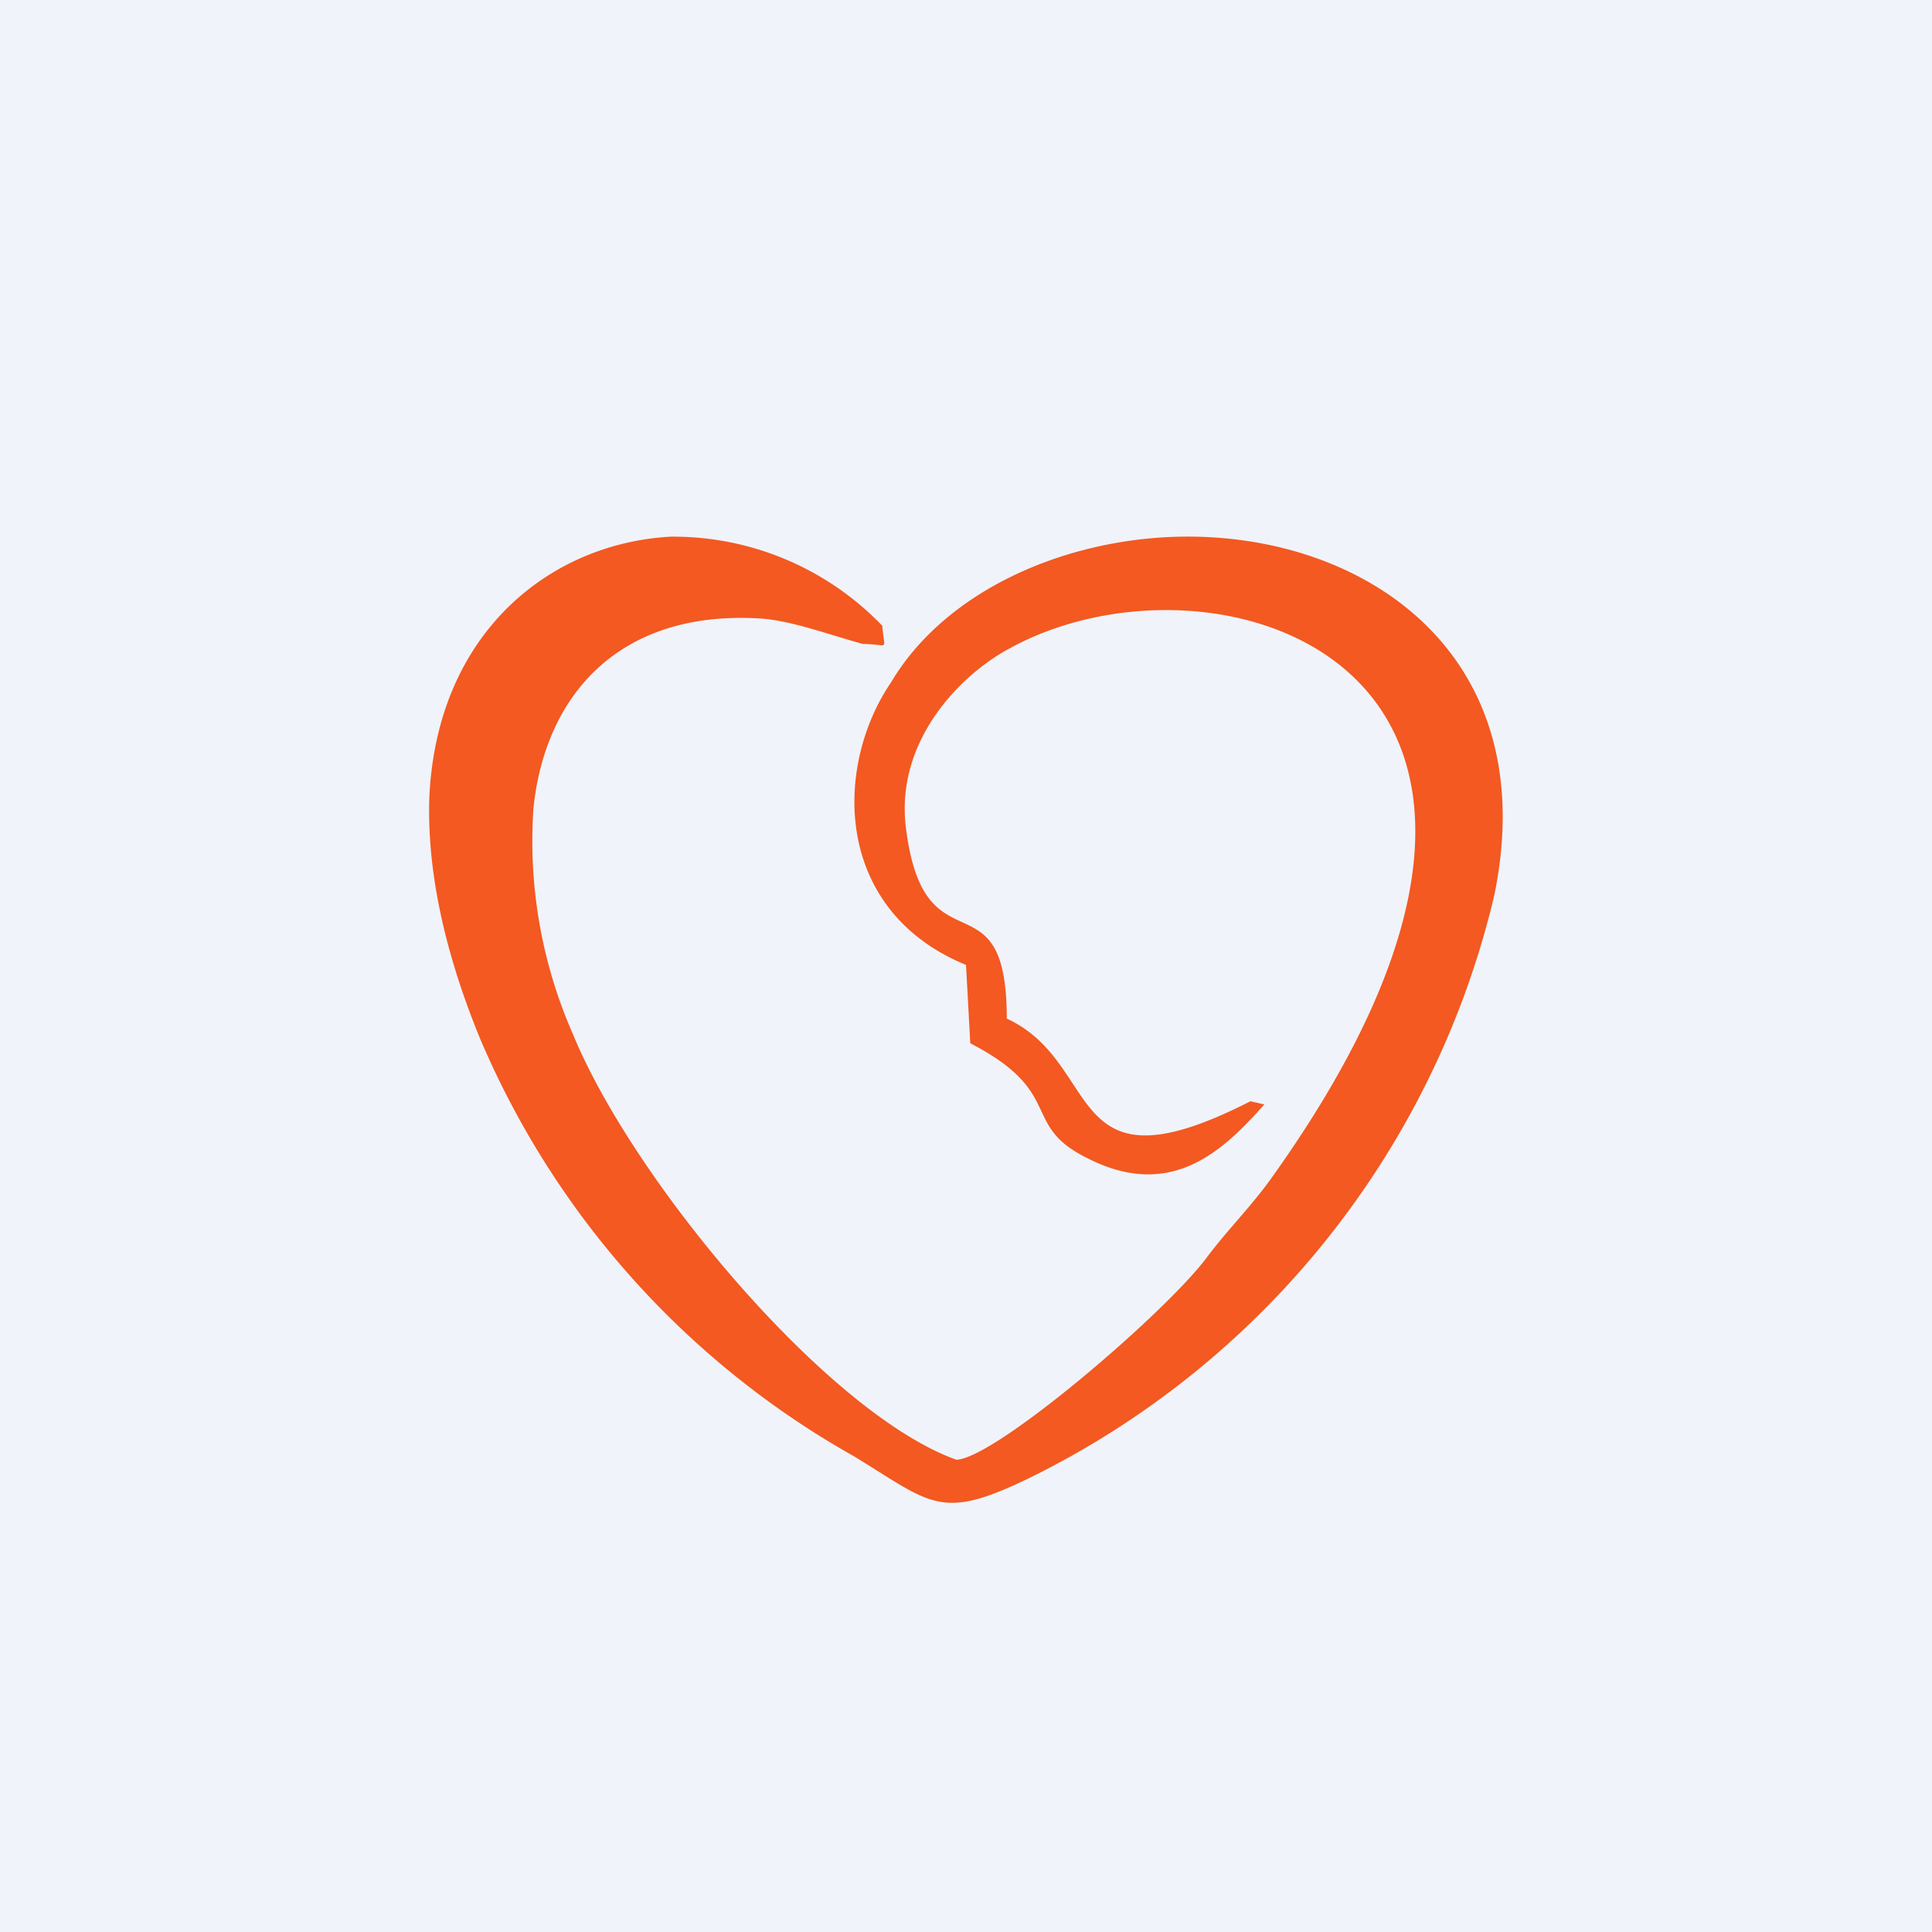
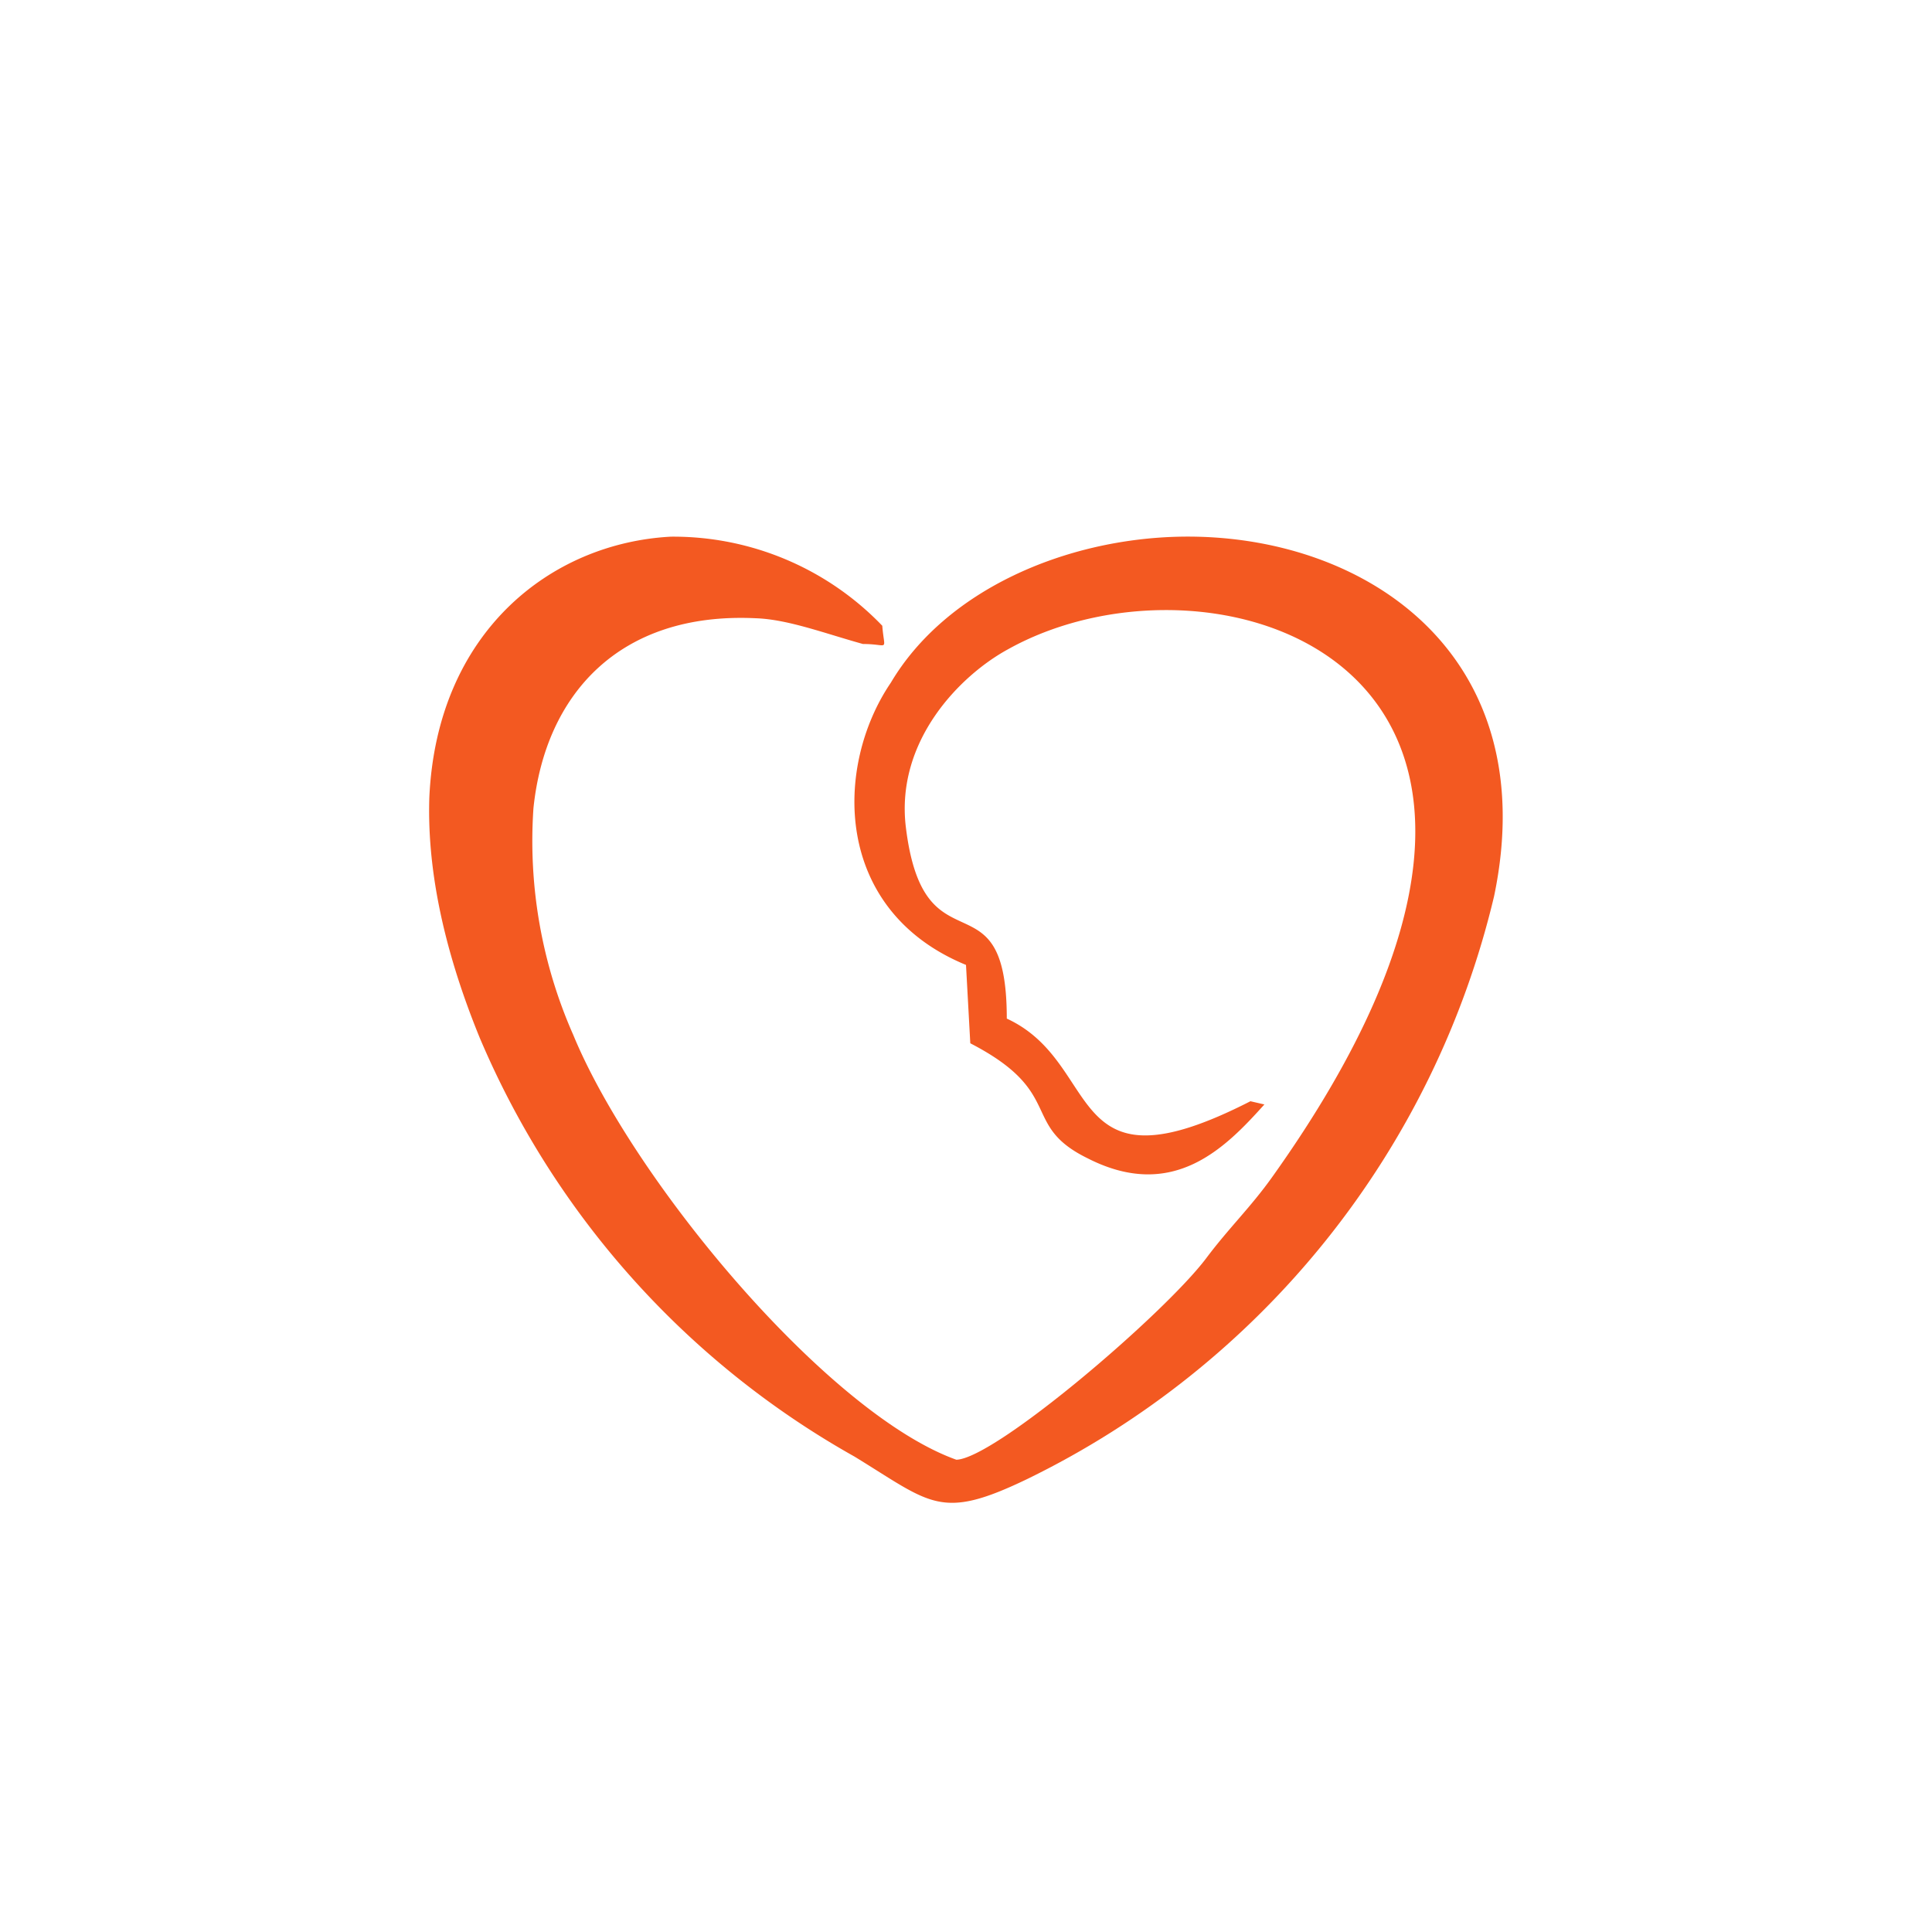
<svg xmlns="http://www.w3.org/2000/svg" viewBox="0 0 18 18">
-   <path fill="#F0F3FA" d="M0 0h18v18H0z" />
  <path fill="#F35921" d="M8.3 6.36c-.53.78-.54 2.12.7 2.63l.04.73c.89.46.46.76 1.09 1.07.8.41 1.29-.1 1.65-.5l-.13-.03c-1.76.9-1.36-.35-2.27-.77 0-1.39-.77-.4-.94-1.78-.1-.81.51-1.42.95-1.66 1.95-1.09 5.85.17 2.46 4.92-.2.28-.4.47-.61.75-.39.52-1.97 1.87-2.33 1.88-1.2-.43-3.01-2.6-3.57-3.96a4.47 4.47 0 0 1-.37-2.11c.11-1.06.8-1.83 2.07-1.77.3.01.64.14 1 .24.25 0 .2.08.18-.17A2.7 2.7 0 0 0 6.25 5c-1.12.06-2.18.89-2.25 2.43-.02.62.11 1.36.47 2.24a8.09 8.09 0 0 0 3.49 3.9c.72.44.8.6 1.61.21a8.13 8.13 0 0 0 4.35-5.43C14.39 6.1 12.72 4.97 11 5c-1.08.02-2.19.5-2.7 1.36Z" />
</svg>